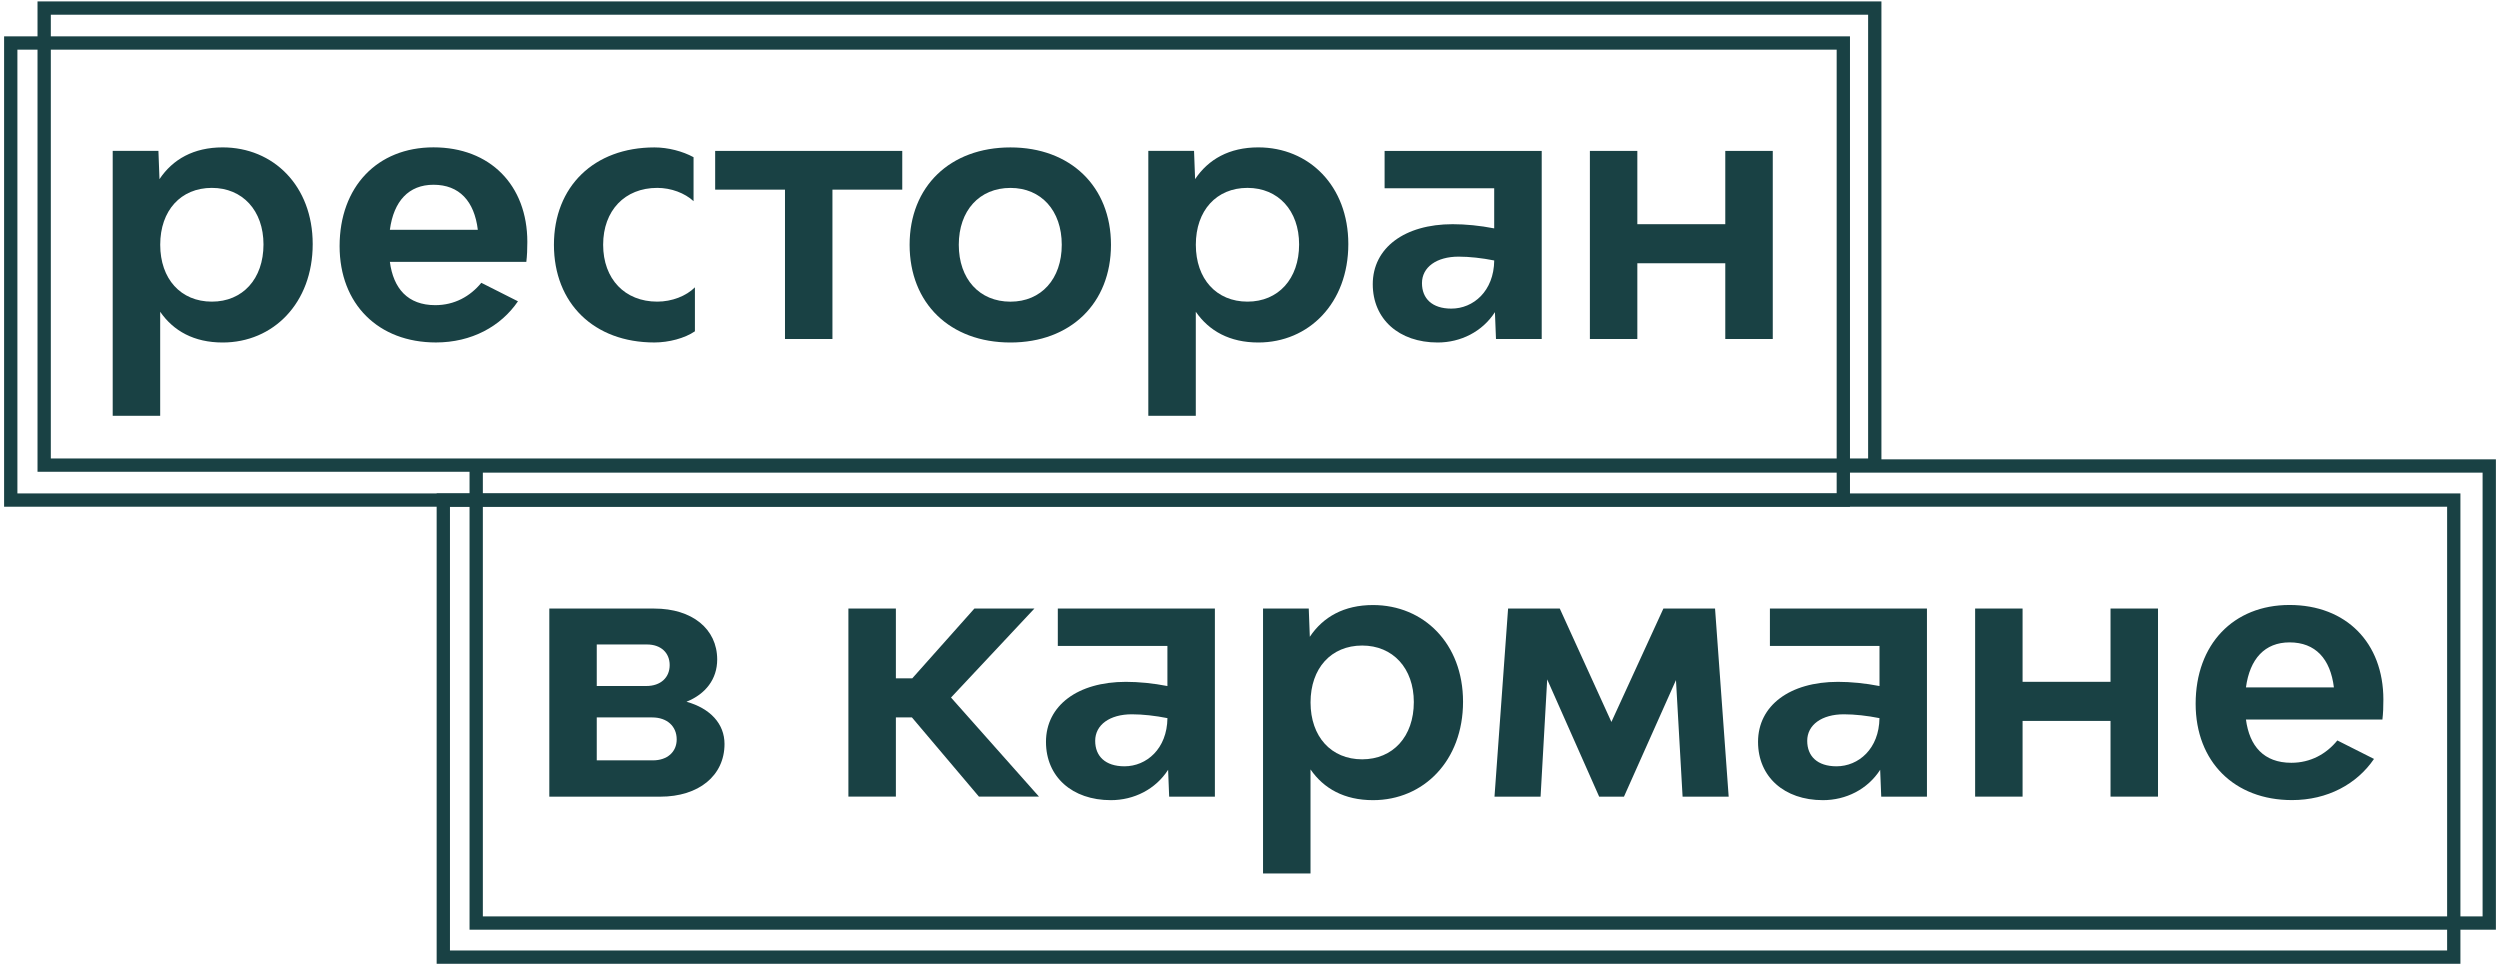
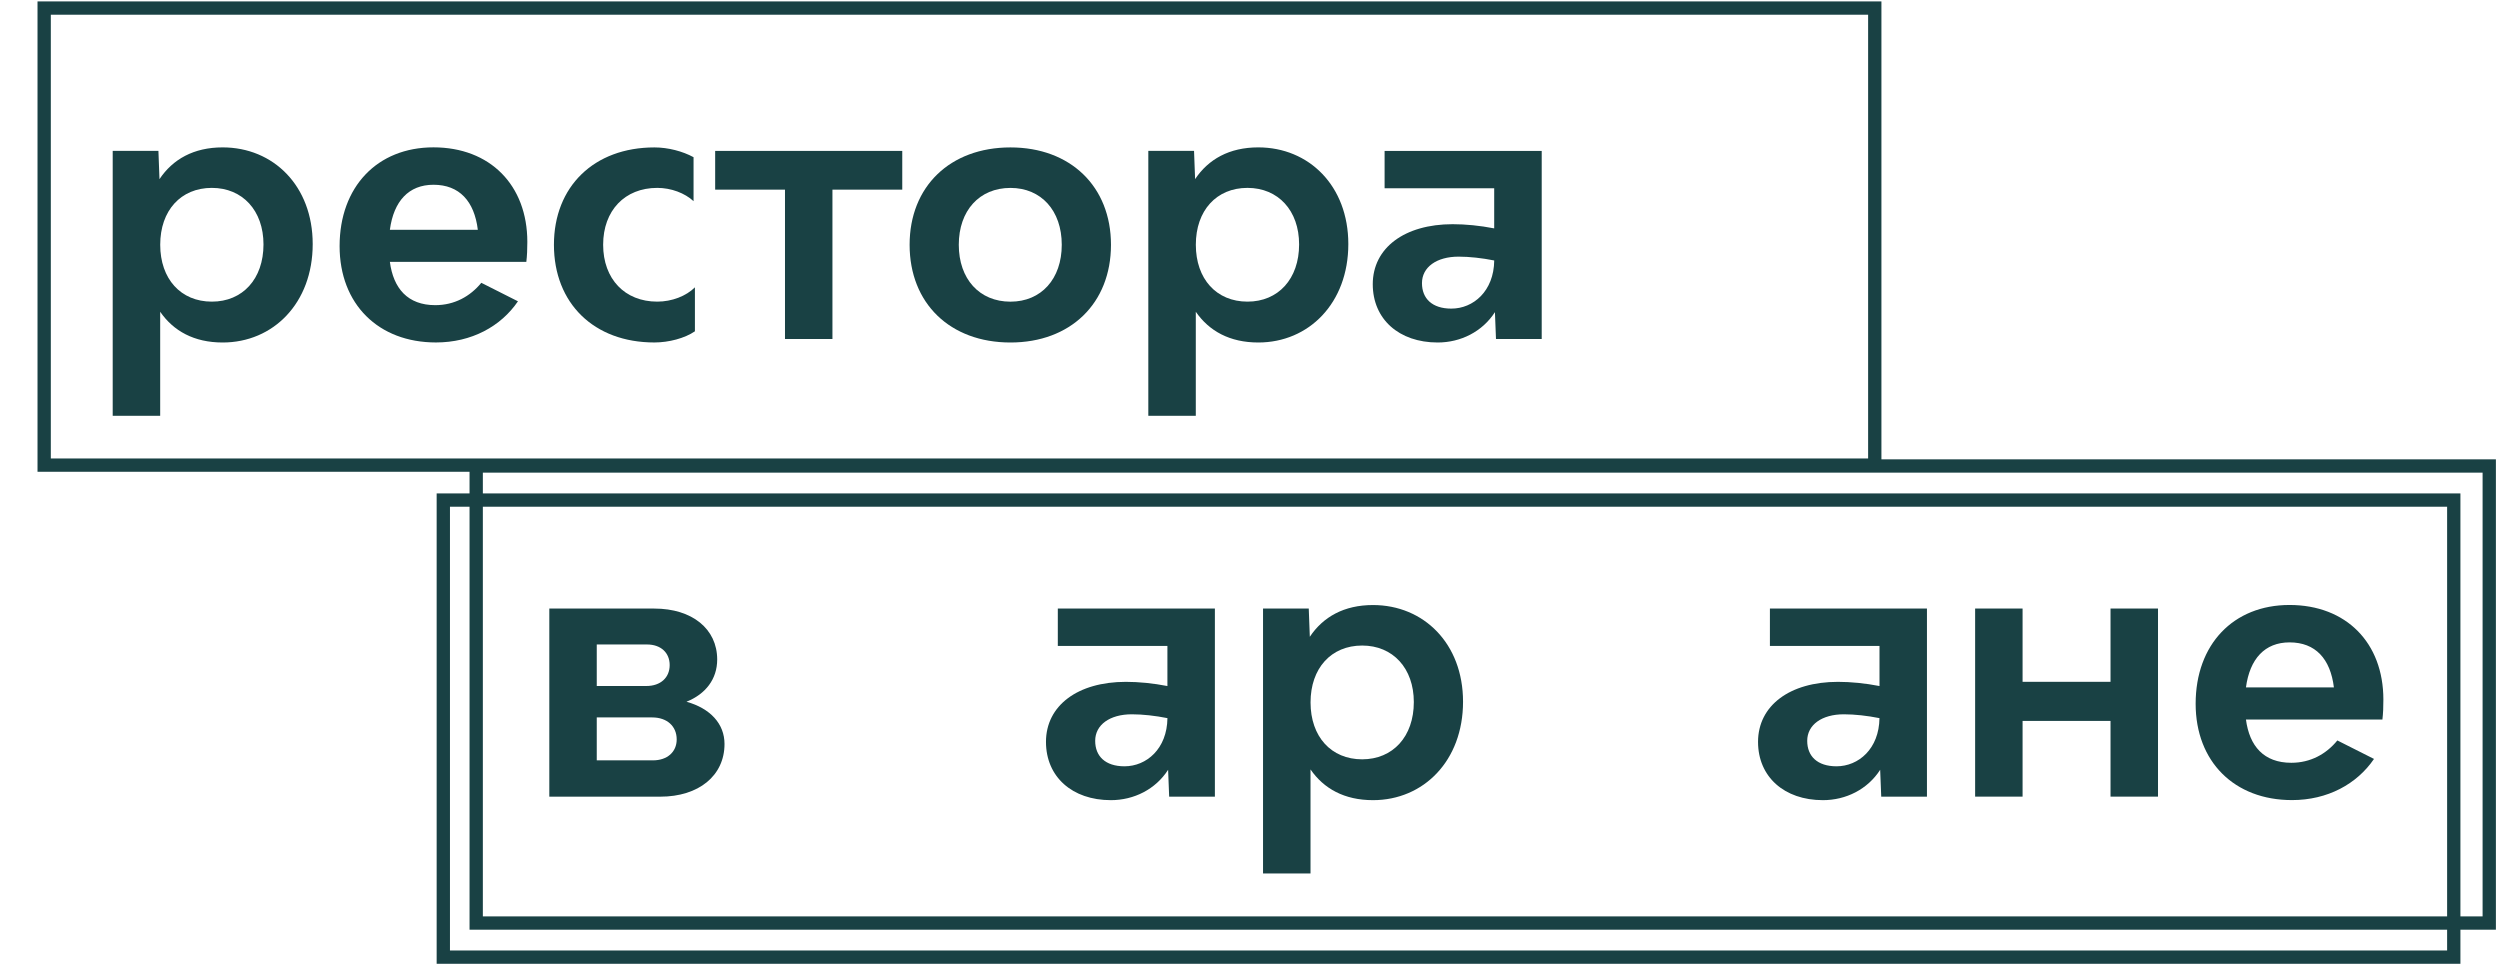
<svg xmlns="http://www.w3.org/2000/svg" width="465" height="180" viewBox="0 0 465 180" fill="none">
  <path d="M250.788 45.398C250.788 56.369 243.453 63.704 234.04 63.704C228.715 63.704 224.886 61.558 222.419 57.989V77.335H213.587V28.062H222.091L222.289 33.319C224.757 29.621 228.653 27.413 234.04 27.413C243.453 27.413 250.788 34.556 250.788 45.398ZM241.634 45.459C241.634 39.164 237.744 34.946 232.03 34.946C226.253 34.946 222.425 39.164 222.425 45.521C222.425 51.885 226.253 56.103 232.03 56.103C237.744 56.109 241.634 51.892 241.634 45.459Z" fill="#194144" />
  <path d="M58.163 45.399C58.163 56.37 50.828 63.705 41.415 63.705C36.09 63.705 32.261 61.559 29.794 57.99V77.336H20.962V28.063H29.466L29.664 33.32C32.132 29.622 36.028 27.414 41.415 27.414C50.834 27.414 58.163 34.557 58.163 45.399ZM49.009 45.461C49.009 39.165 45.113 34.947 39.405 34.947C33.622 34.947 29.8 39.165 29.8 45.522C29.8 51.886 33.628 56.104 39.405 56.104C45.119 56.11 49.009 51.892 49.009 45.461Z" fill="#194144" />
  <path d="M97.898 48.707H72.517C73.166 53.642 75.826 56.759 80.959 56.759C84.527 56.759 87.447 55.133 89.525 52.603L96.34 56.042C93.155 60.717 87.706 63.698 81.083 63.698C70.371 63.698 63.166 56.561 63.166 45.782C63.166 34.748 70.173 27.407 80.625 27.407C91.139 27.407 98.084 34.42 98.084 45.002C98.09 46.245 98.028 47.668 97.898 48.707ZM72.517 42.739H88.875C88.226 37.414 85.436 34.365 80.631 34.365C76.017 34.365 73.228 37.414 72.517 42.739Z" fill="#194144" />
  <path d="M103.032 45.528C103.032 34.687 110.497 27.42 121.728 27.42C124.264 27.42 126.985 28.137 129.001 29.238V37.414C127.375 35.917 124.845 34.947 122.248 34.947C116.211 34.947 112.185 39.164 112.185 45.522C112.185 51.886 116.211 56.104 122.248 56.104C124.975 56.104 127.634 55.065 129.255 53.445V61.621C127.368 62.919 124.387 63.699 121.722 63.699C110.497 63.705 103.032 56.432 103.032 45.528Z" fill="#194144" />
  <path d="M167.821 35.274H154.834V63.055H146.008V35.274H133.021V28.069H167.821V35.274Z" fill="#194144" />
  <path d="M169.188 45.528C169.188 34.687 176.714 27.42 187.946 27.42C199.109 27.42 206.642 34.693 206.642 45.528C206.642 56.432 199.109 63.705 187.946 63.705C176.714 63.705 169.188 56.432 169.188 45.528ZM197.488 45.528C197.488 39.17 193.66 34.953 187.946 34.953C182.169 34.953 178.335 39.17 178.335 45.528C178.335 51.892 182.169 56.11 187.946 56.11C193.66 56.11 197.488 51.892 197.488 45.528Z" fill="#194144" />
  <path d="M286.758 28.069V63.055H278.254L278.056 58.058C275.718 61.694 271.692 63.704 267.406 63.704C260.201 63.704 255.334 59.356 255.334 52.863C255.334 46.109 261.24 41.7 270.195 41.7C272.595 41.7 275.261 41.959 277.92 42.479V35.014H257.535V28.069H286.758ZM277.926 48.447C275.656 47.995 273.319 47.736 271.302 47.736C267.214 47.736 264.487 49.684 264.487 52.665C264.487 55.522 266.373 57.402 269.942 57.402C274.03 57.408 277.864 54.161 277.926 48.447Z" fill="#194144" />
-   <path d="M329.735 28.069V63.055H320.903V48.966H304.545V63.055H295.719V28.069H304.545V41.7H320.903V28.069H329.735Z" fill="#194144" />
  <path d="M134.759 138.377C134.759 144.283 129.953 148.18 122.816 148.18H102.172V113.193H121.709C128.716 113.193 133.398 116.96 133.398 122.668C133.398 126.305 131.252 129.094 127.683 130.523C132.093 131.753 134.759 134.611 134.759 138.377ZM110.997 119.873V127.597H120.212C122.872 127.597 124.56 126.039 124.56 123.701C124.56 121.431 122.94 119.873 120.342 119.873H110.997ZM125.865 137.53C125.865 135.062 124.047 133.442 121.319 133.442H110.997V141.426H121.449C124.109 141.426 125.865 139.868 125.865 137.53Z" fill="#194144" />
-   <path d="M169.621 133.442H166.634V148.173H157.802V113.187H166.634V126.169H169.683L181.242 113.187H192.405L176.888 129.743L193.252 148.173H182.083L169.621 133.442Z" fill="#194144" />
  <path d="M225.969 113.187V148.18H217.465L217.268 143.182C214.93 146.819 210.91 148.829 206.624 148.829C199.419 148.829 194.552 144.481 194.552 137.987C194.552 131.234 200.458 126.824 209.413 126.824C211.813 126.824 214.478 127.084 217.138 127.603V120.139H196.753V113.193H225.969V113.187ZM217.144 133.572C214.874 133.12 212.536 132.86 210.52 132.86C206.432 132.86 203.705 134.808 203.705 137.796C203.705 140.653 205.585 142.533 209.16 142.533C213.248 142.527 217.076 139.286 217.144 133.572Z" fill="#194144" />
  <path d="M272.125 130.523C272.125 141.494 264.79 148.829 255.377 148.829C250.058 148.829 246.224 146.689 243.756 143.114V162.46H234.924V113.187H243.428L243.626 118.444C246.094 114.746 249.984 112.538 255.377 112.538C264.79 112.538 272.125 119.681 272.125 130.523ZM262.971 130.584C262.971 124.288 259.075 120.071 253.367 120.071C247.59 120.071 243.762 124.288 243.762 130.652C243.762 137.016 247.59 141.234 253.367 141.234C259.081 141.228 262.971 137.01 262.971 130.584Z" fill="#194144" />
-   <path d="M312.962 148.18L311.731 126.496L302.058 148.18H297.445L287.778 126.367L286.547 148.18H277.976L280.505 113.187H290.116L299.721 134.283L309.393 113.187H318.998L321.534 148.18H312.962Z" fill="#194144" />
  <path d="M358.413 113.187V148.18H349.909L349.711 143.182C347.373 146.819 343.347 148.829 339.067 148.829C331.862 148.829 326.995 144.481 326.995 137.987C326.995 131.234 332.901 126.824 341.863 126.824C344.263 126.824 346.928 127.084 349.587 127.603V120.139H329.203V113.193H358.413V113.187ZM349.581 133.572C347.312 133.12 344.974 132.86 342.958 132.86C338.87 132.86 336.142 134.808 336.142 137.796C336.142 140.653 338.022 142.533 341.597 142.533C345.685 142.527 349.513 139.286 349.581 133.572Z" fill="#194144" />
  <path d="M401.389 113.187V148.173H392.557V134.091H376.199V148.173H367.374V113.187H376.199V126.818H392.557V113.187H401.389Z" fill="#194144" />
  <path d="M443.129 133.832H417.747C418.396 138.761 421.056 141.878 426.183 141.878C429.751 141.878 432.677 140.257 434.748 137.722L441.564 141.16C438.385 145.83 432.93 148.817 426.306 148.817C415.595 148.817 408.39 141.674 408.39 130.9C408.39 119.861 415.397 112.526 425.849 112.526C436.369 112.526 443.308 119.533 443.308 130.121C443.32 131.364 443.258 132.793 443.129 133.832ZM417.747 127.857H434.105C433.456 122.532 430.667 119.483 425.861 119.483C421.254 119.483 418.464 122.532 417.747 127.857Z" fill="#194144" />
-   <path d="M342.858 7.999H2V93.013H342.858V7.999Z" stroke="#194144" stroke-width="2.474" stroke-miterlimit="10" />
  <path d="M456.401 93.013H82.455V178.027H456.401V93.013Z" stroke="#194144" stroke-width="2.474" stroke-miterlimit="10" />
  <path d="M348.708 1.5H8.215V86.513H348.708V1.5Z" stroke="#194144" stroke-width="2.474" stroke-miterlimit="10" />
  <path d="M463 86.674H88.572V171.687H463V86.674Z" stroke="#194144" stroke-width="2.474" stroke-miterlimit="10" />
</svg>